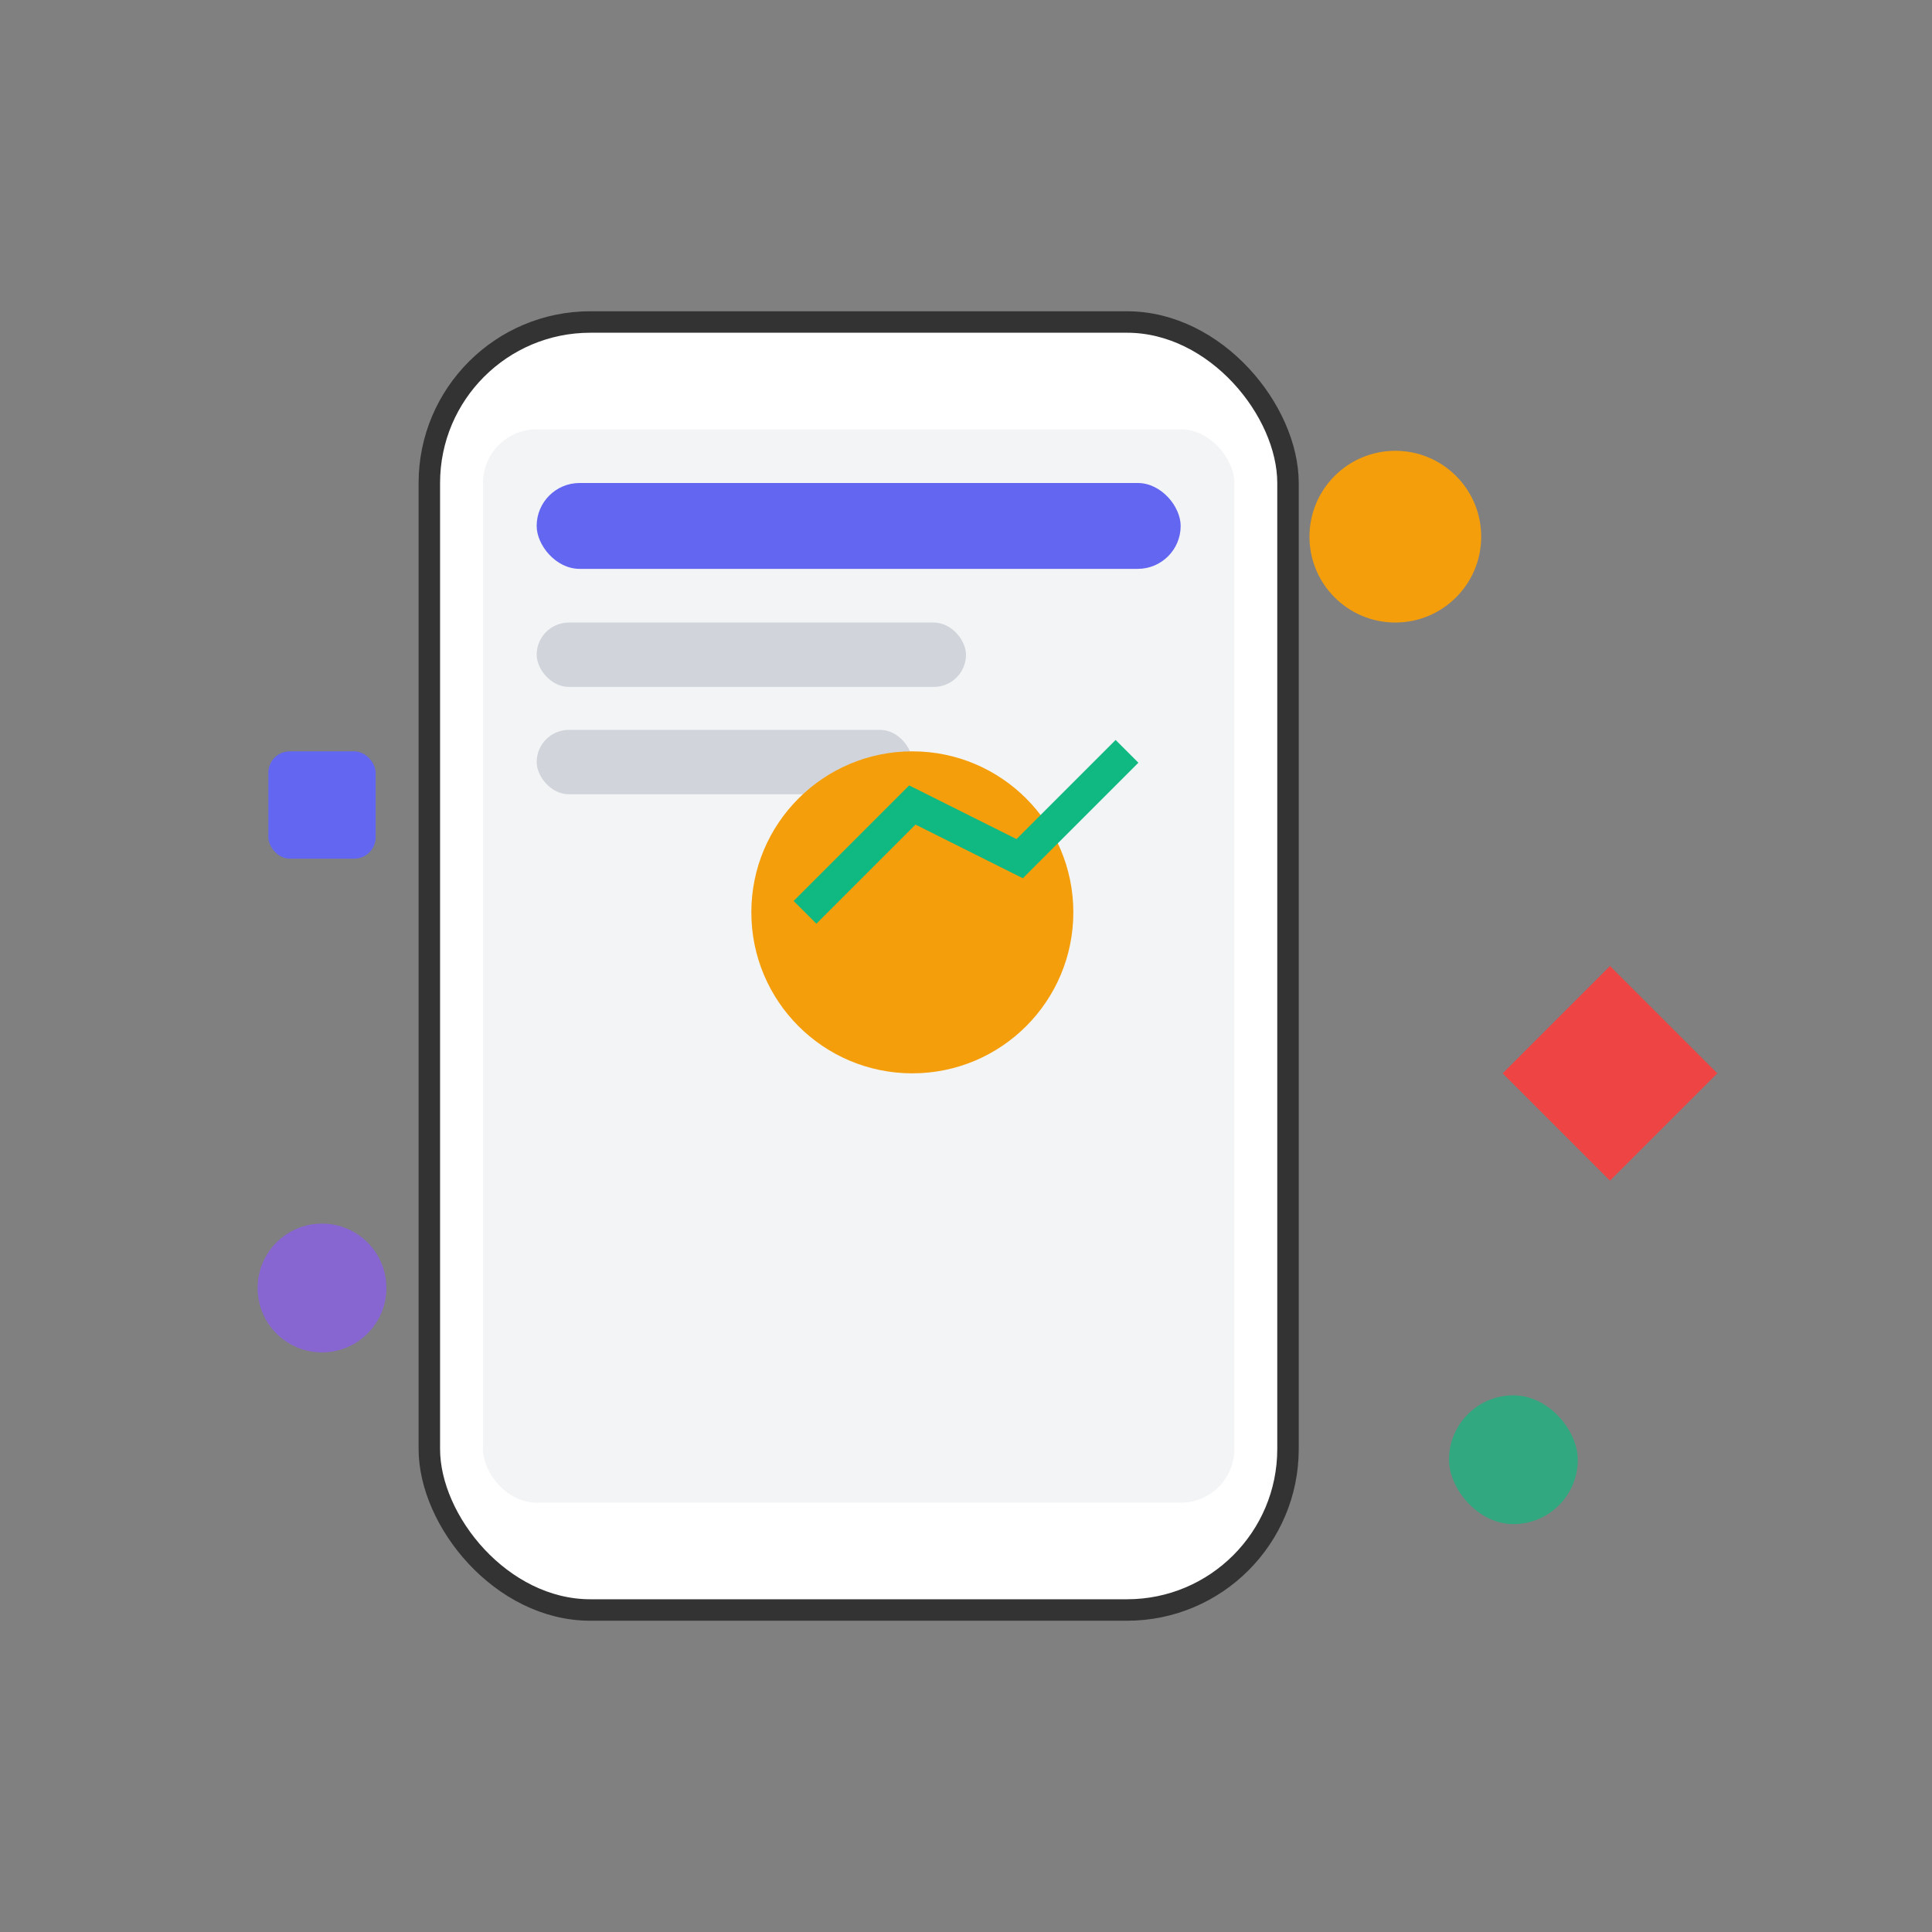
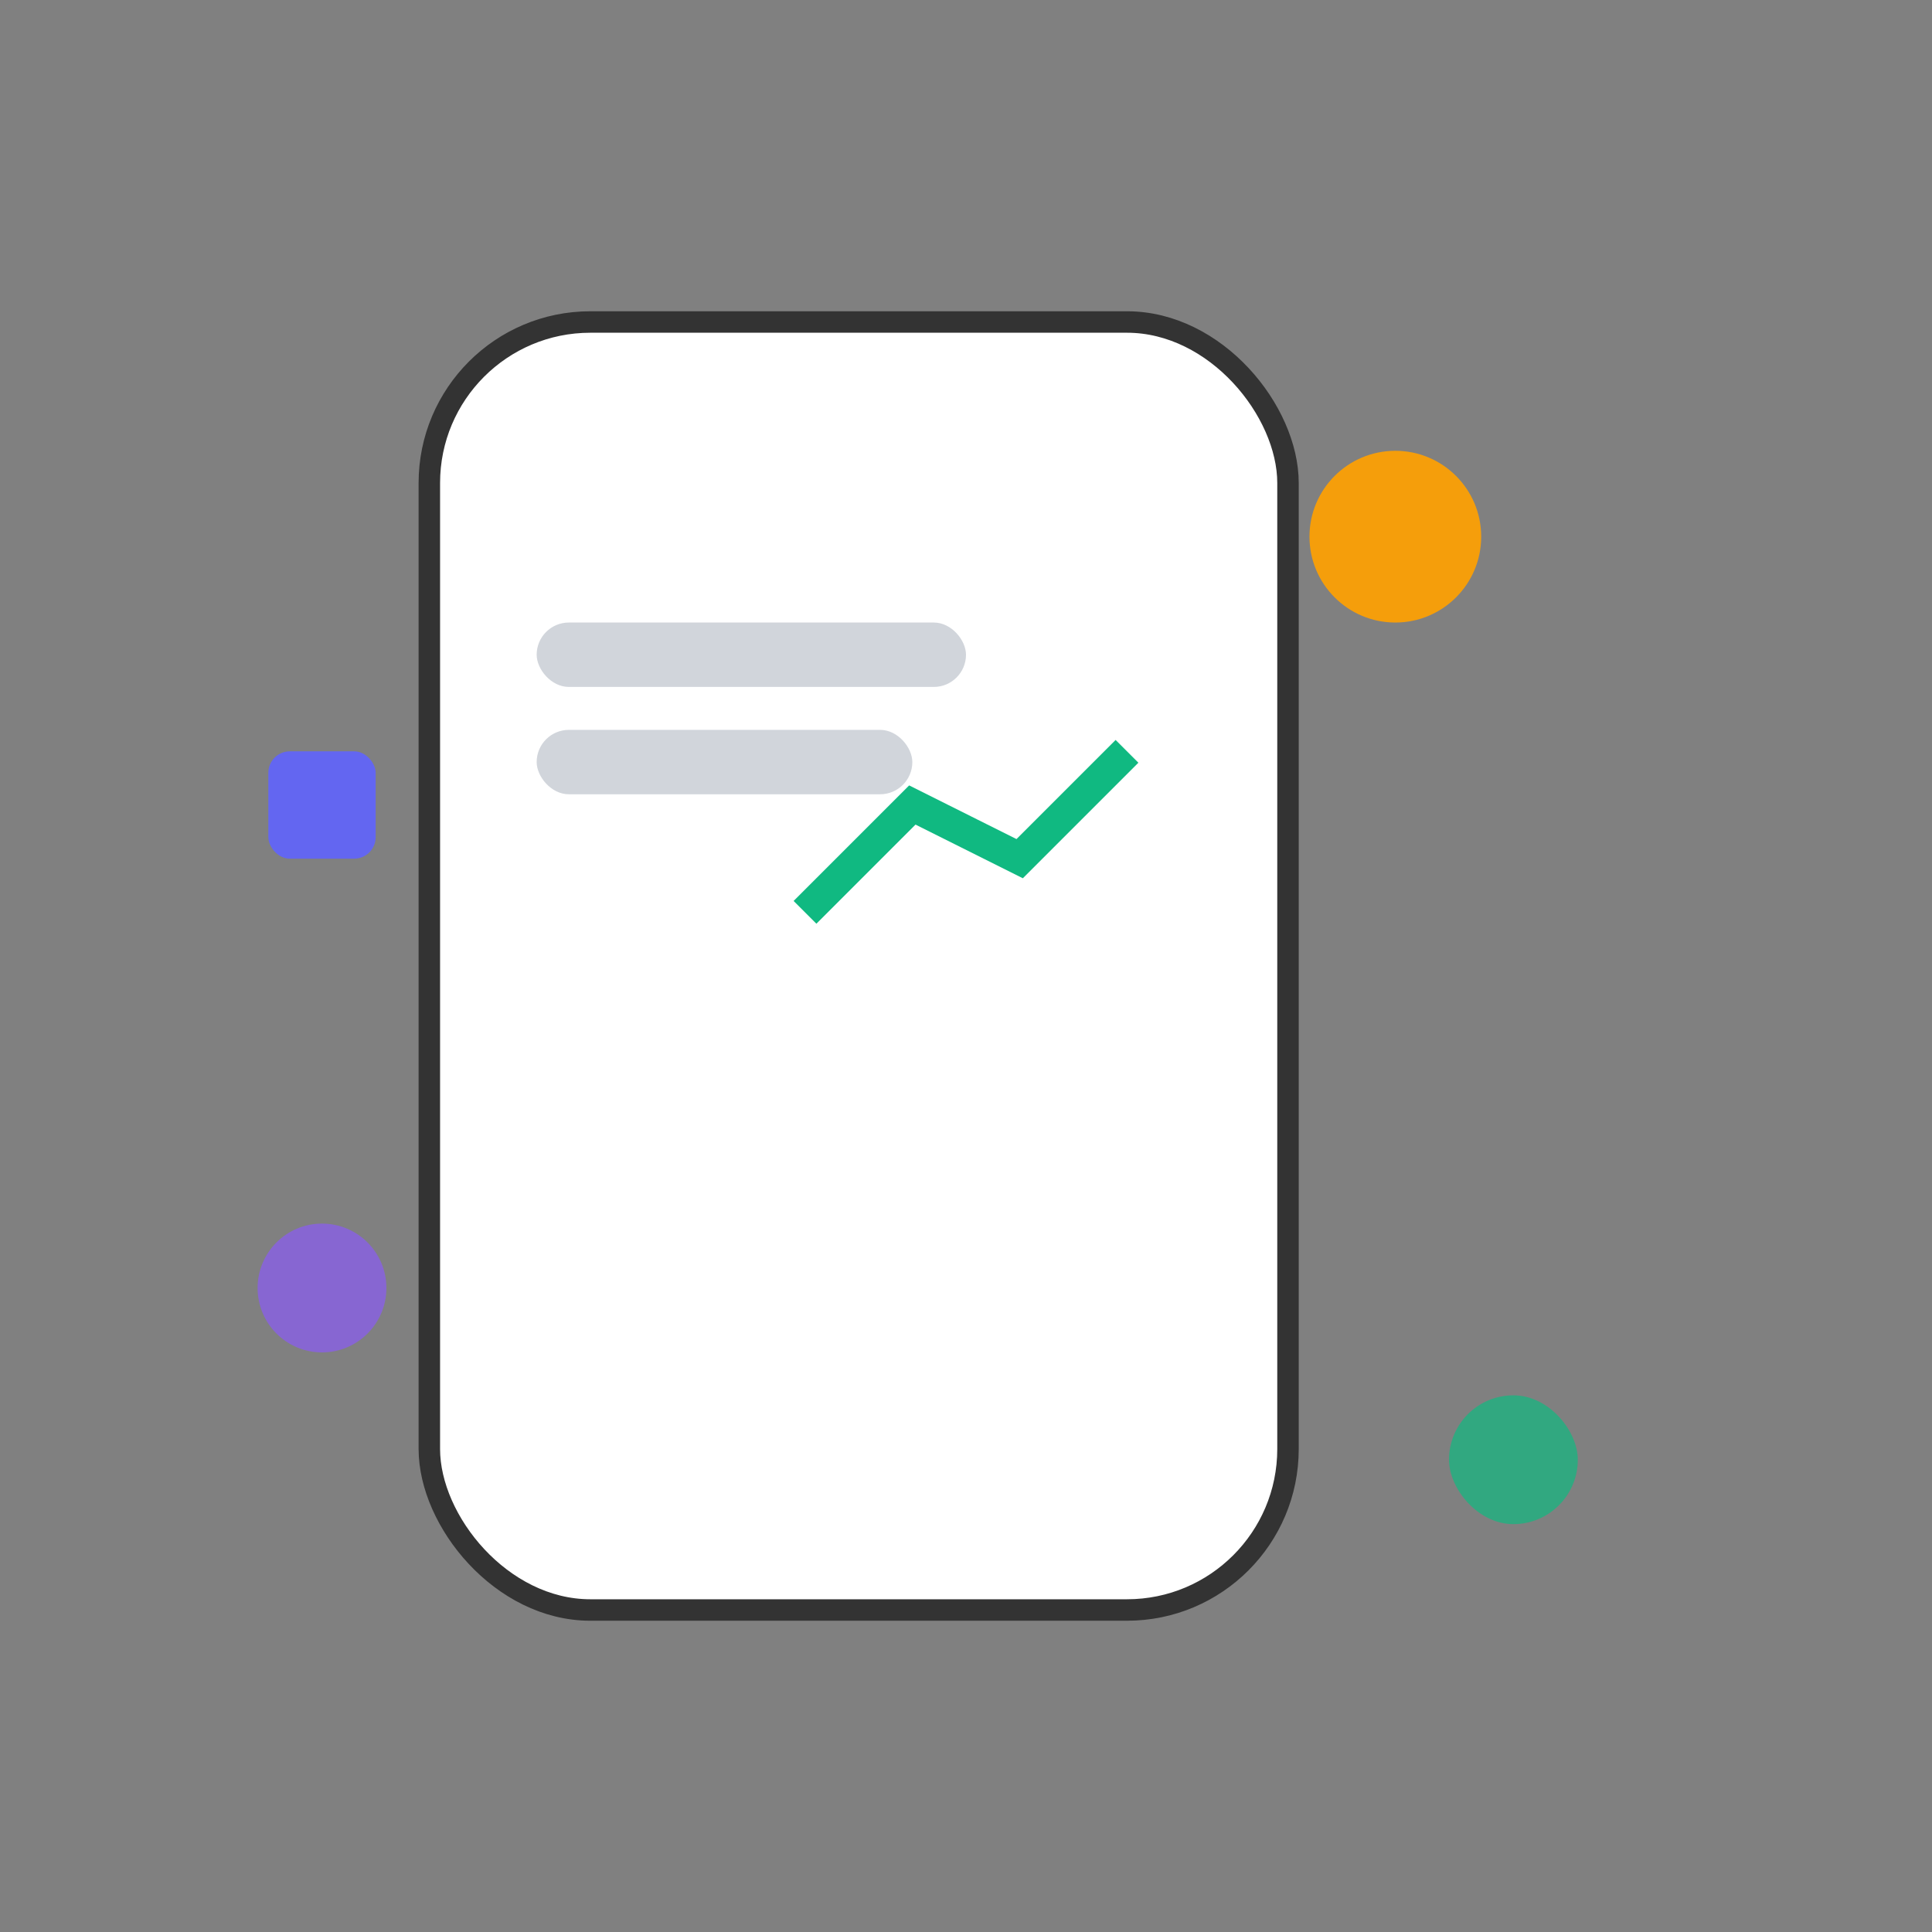
<svg xmlns="http://www.w3.org/2000/svg" width="180" height="180" viewBox="0 0 180 180" fill="none">
  <rect x="0" y="0" width="180" height="180" fill="#808080" stroke="none" />
  <rect x="40" y="30" width="80" height="120" rx="15" fill="white" stroke="#333" stroke-width="2" />
-   <rect x="45" y="40" width="70" height="100" rx="5" fill="#f3f4f6" />
-   <rect x="50" y="45" width="60" height="8" rx="4" fill="#6366f1" />
  <rect x="50" y="58" width="40" height="6" rx="3" fill="#d1d5db" />
  <rect x="50" y="68" width="35" height="6" rx="3" fill="#d1d5db" />
-   <circle cx="85" cy="85" r="15" fill="#f59e0b" />
  <path d="M75 85 L85 75 L95 80 L105 70" stroke="#10b981" stroke-width="3" fill="none" />
  <circle cx="130" cy="50" r="8" fill="#f59e0b" />
  <rect x="25" y="70" width="10" height="10" rx="2" fill="#6366f1" />
-   <polygon points="140,100 150,90 160,100 150,110" fill="#ef4444" />
  <circle cx="30" cy="120" r="6" fill="#8b5cf6" opacity="0.7" />
  <rect x="135" y="130" width="12" height="12" rx="6" fill="#10b981" opacity="0.7" />
</svg>